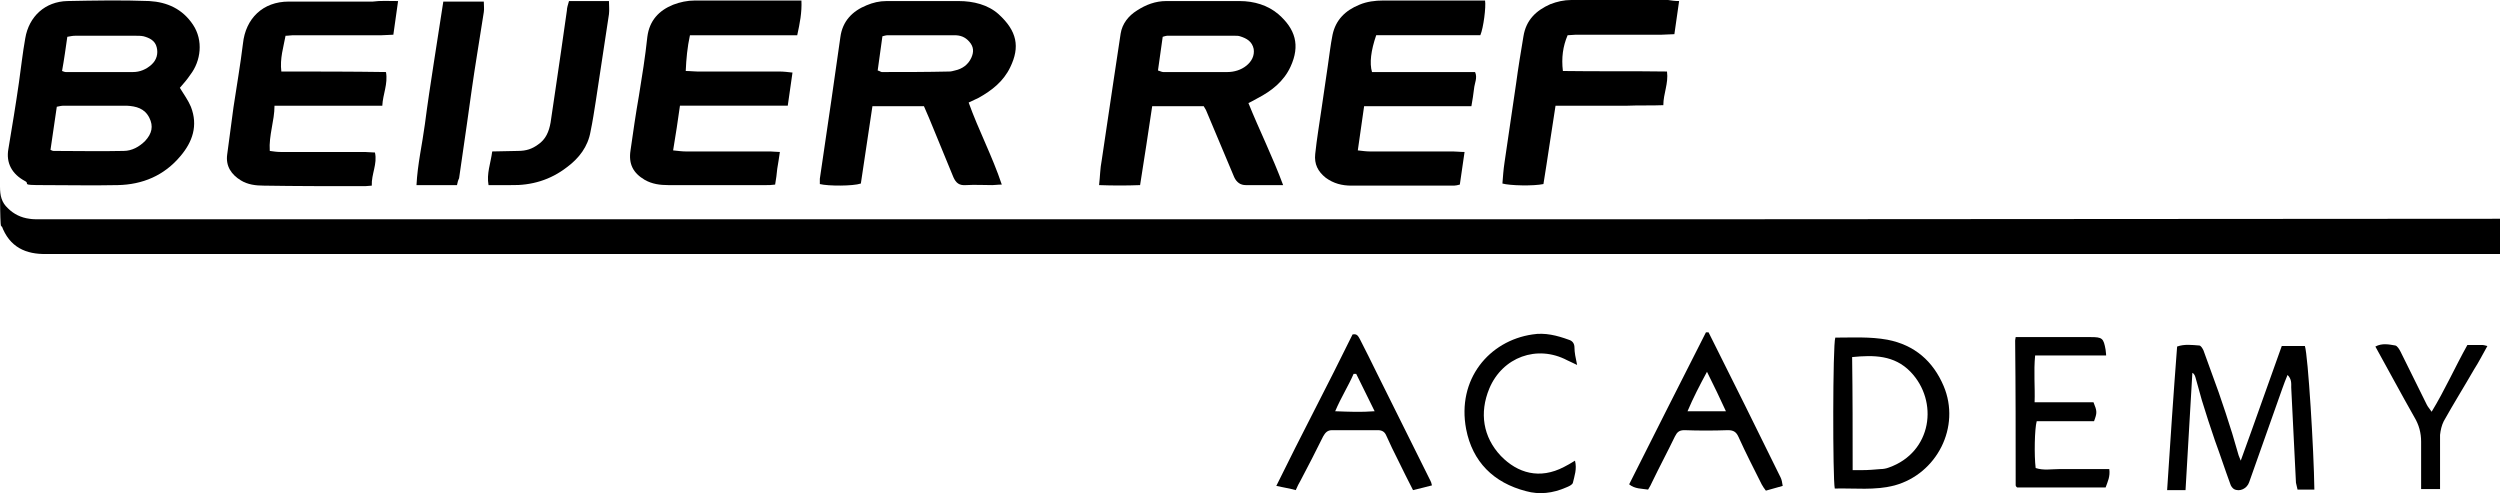
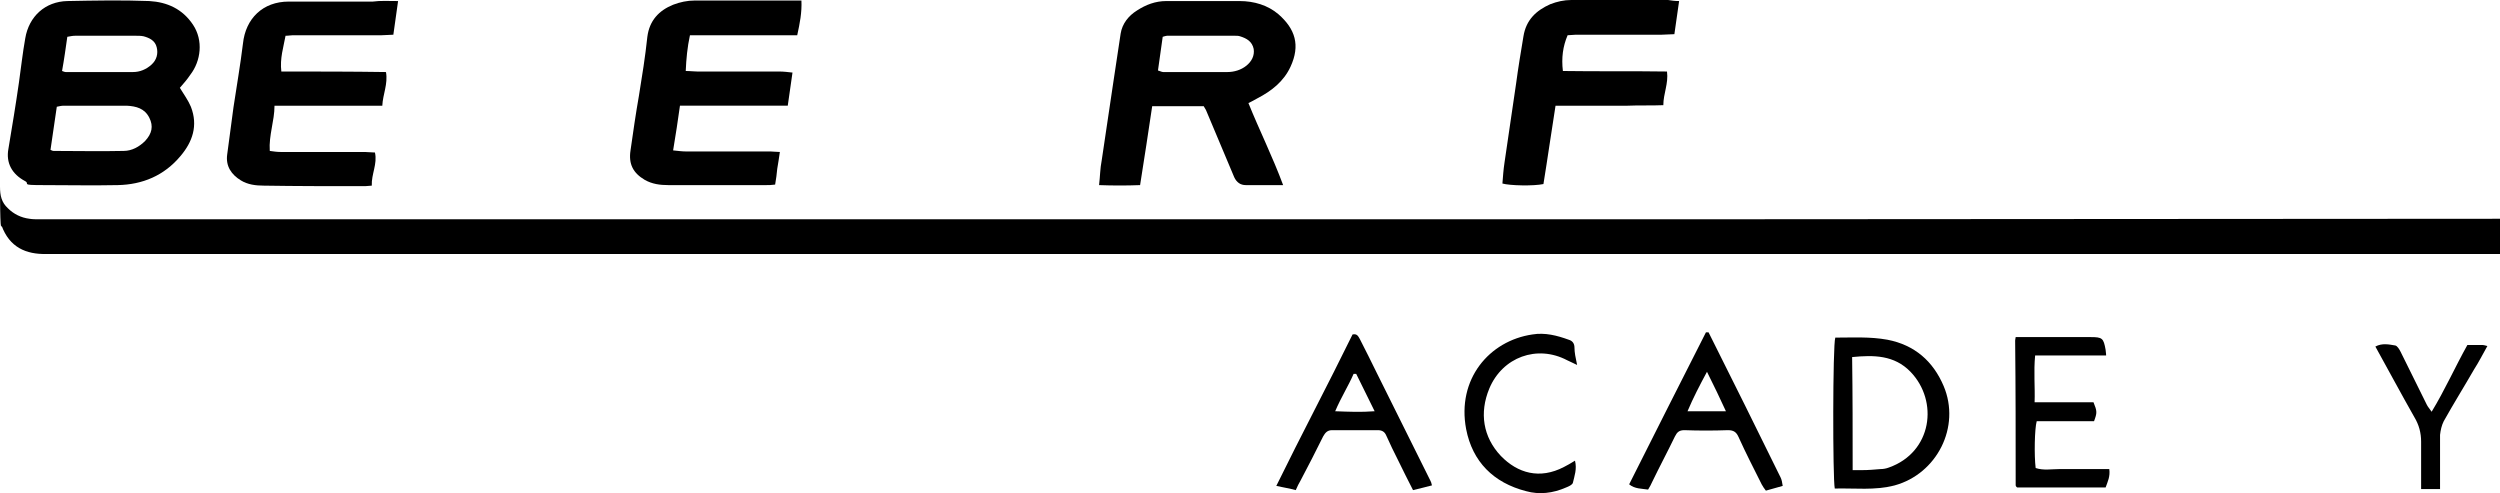
<svg xmlns="http://www.w3.org/2000/svg" viewBox="0 0 475.4 93.8">
  <g>
    <g id="Calque_1">
      <g>
        <path d="M0,35.5c0,1.7.3,3,1.5,4.1,1.1,1.1,2.5,1.8,4.1,2,.6.1,1.2.1,1.9.1h311.7c52.1,0,104.1-.1,156.2-.1v6.7H8.9c-4,.1-7.1-1.3-8.6-5.4-.3,1.8-.3-7.4-.3-7.4Z" />
-         <path d="M440.1,93.1h-3.2c-.1-.5-.2-.9-.3-1.3-.3-6-.6-12.1-.9-18.1,0-.8.1-1.6-.7-2.4-.4.9-.7,1.8-1,2.6-2.1,5.9-4.2,11.9-6.3,17.8-.4,1.2-1.8,1.9-2.9,1.3-.3-.2-.6-.6-.7-1-1-2.7-1.9-5.5-2.9-8.2-.9-2.6-1.7-5.1-2.5-7.7-.4-1.4-.8-2.8-1.2-4.3-.1-.3-.2-.7-.6-.9-.4,7.4-.9,14.8-1.3,22.3h-3.5c.6-9.2,1.2-18.2,1.9-27.3,1.4-.5,2.8-.3,4.2-.2.3,0,.6.5.8.9,1,2.7,1.9,5.3,2.9,8,.9,2.6,1.8,5.3,2.6,7.9.4,1.3.8,2.7,1.2,4.1.1.3.2.5.4,1,2.7-7.4,5.2-14.6,7.8-21.8h4.4c.6,1.9,1.7,19.7,1.8,27.3Z" />
        <path d="M348.9,92.9c-.4-1.9-.4-27.3.1-28.7,3.3,0,6.6-.2,9.9.4,5.2,1,8.7,4.1,10.7,8.8,3.3,7.8-1.3,16.7-9.3,18.9-3.8,1-7.6.5-11.4.6ZM352.3,89.4h1.8c1.2,0,2.3-.1,3.5-.2.5,0,1.1-.1,1.6-.3,8.2-2.9,9.5-12.6,4.1-18.2-3.1-3.2-7-3.2-11.1-2.8.1,7.1.1,14.2.1,21.5Z" />
        <path d="M383.3,64.1h14.2c2.3,0,2.5.2,2.9,2.4,0,.3.1.6.1,1.1h-13.5c-.3,3.1,0,5.9-.1,8.9h11.2c.7,1.7.7,2,.1,3.6h-10.9c-.4,1.4-.5,6.5-.2,8.9,1.5.5,3,.2,4.5.2h9.5c.2,1.4-.3,2.4-.7,3.5h-16.8c-.1-.1-.2-.1-.2-.2,0,0-.1-.1-.1-.2,0-9.2,0-18.3-.1-27.5,0,0,0-.2.1-.7Z" />
        <path d="M257.2,63.6c.9-.2,1.1.4,1.4.9,1.1,2.2,2.2,4.3,3.2,6.4,3.4,6.8,6.8,13.7,10.2,20.5.1.2.2.4.3.9-1.2.3-2.3.6-3.6.9-1-1.9-1.9-3.8-2.8-5.6-.8-1.6-1.6-3.2-2.3-4.8-.3-.7-.8-1-1.6-1h-8.7c-.9,0-1.3.5-1.7,1.2-1.4,2.8-2.8,5.6-4.3,8.4-.3.5-.6,1.1-.9,1.8-1.1-.3-2.3-.5-3.7-.8,4.8-9.8,9.8-19.2,14.5-28.8ZM261.4,78.2c-1.2-2.5-2.4-4.8-3.5-7.1h-.5c-1,2.3-2.4,4.5-3.5,7.1,2.6.1,4.9.2,7.5,0Z" />
        <path d="M324.9,63.2c4.6,9.2,9.2,18.4,13.7,27.6.2.4.3.9.4,1.6-1.1.3-2.1.6-3.2.9-.3-.4-.6-.8-.8-1.2-1.5-3-3-5.9-4.4-9-.4-.9-.9-1.3-2-1.3-2.8.1-5.6.1-8.3,0-1,0-1.4.4-1.8,1.2-1.4,2.9-2.9,5.7-4.3,8.6-.2.5-.5,1-.8,1.5-1.2-.2-2.5-.1-3.6-1,4.9-9.7,9.7-19.3,14.6-28.9,0,0,.3,0,.5,0ZM324.6,70.7c-1.4,2.6-2.6,4.9-3.7,7.5h7.3c-1.1-2.4-2.2-4.7-3.6-7.5Z" />
        <path d="M299.9,69.4c-.9-.4-1.4-.7-1.9-.9-5.7-3-12.3-.6-14.8,5.4-1.9,4.6-1.2,9.2,2.2,12.8,3.2,3.3,7.4,4.5,12,2.1.6-.3,1.3-.7,2.1-1.2.4,1.6-.1,2.9-.4,4.2-.1.4-.8.7-1.3.9-2.5,1.1-5.1,1.4-7.6.7-6.2-1.6-10.2-5.6-11.4-11.8-1.8-9.5,4.4-16.8,12.6-18,2.4-.4,4.7.2,6.9,1,.7.2,1.1.7,1.1,1.5,0,.9.2,1.9.5,3.3Z" />
        <path d="M469.2,65.6h2.8c.3,0,.6.1,1,.2-.9,1.6-1.6,3-2.5,4.4-1.9,3.3-3.9,6.5-5.8,9.9-.4.8-.6,1.7-.7,2.6,0,2.7,0,5.4,0,8.2v2.1h-3.6c0-.5,0-1.1,0-1.6,0-2.5,0-4.9,0-7.4,0-1.7-.4-3.2-1.3-4.7-2.5-4.4-4.9-8.9-7.4-13.4,1.3-.7,2.6-.4,3.8-.2.4.1.8.8,1,1.2,1.7,3.4,3.3,6.7,5,10.1.2.4.5.7.9,1.3,2.5-4.1,4.4-8.4,6.8-12.7Z" />
        <path d="M34.2,16.7c.8,1.3,1.6,2.4,2.1,3.6,1.4,3.6.3,6.7-2,9.4-3.1,3.7-7.2,5.4-11.9,5.5-4.7.1-9.4,0-14.1,0s-2.4-.2-3.6-.8c-2.4-1.3-3.6-3.4-3.1-6.1.7-4.2,1.4-8.4,2-12.6.4-2.8.7-5.6,1.2-8.4C5.5,3.1,8.6.3,12.8.2c5.2-.1,10.4-.2,15.6,0,3.4.2,6.3,1.5,8.3,4.5s1.5,6.9-.5,9.5c-.6.9-1.3,1.7-2,2.5ZM9.6,28.5c.4.2.5.2.6.2,4.4,0,8.9.1,13.3,0,1.6,0,3-.8,4.1-1.9,1.3-1.4,1.6-2.8.8-4.4-.9-1.8-2.5-2.2-4.3-2.3h-12c-.4,0-.8.1-1.3.2-.4,2.8-.8,5.5-1.2,8.2ZM11.8,13.5c.3.1.5.2.7.2h12.8c1.3,0,2.5-.5,3.5-1.4s1.3-2.1,1-3.3c-.3-1.3-1.4-1.8-2.5-2.1-.5-.1-1-.1-1.5-.1h-11.5c-.5,0-.9.1-1.5.2-.3,2.1-.6,4.3-1,6.5Z" />
        <path d="M244,35.2h-7.1q-1.5,0-2.2-1.5c-1.8-4.2-3.5-8.4-5.3-12.6-.1-.3-.3-.5-.5-.9h-9.8c-.7,4.9-1.5,9.8-2.3,15-2.6.1-5.1.1-7.8,0,.2-1.7.2-3.2.5-4.7.7-4.9,1.5-9.9,2.2-14.8.5-3.1.9-6.2,1.4-9.3.3-1.9,1.5-3.4,3.1-4.4,1.7-1.1,3.5-1.8,5.6-1.8h13.9c2.8,0,5.4.8,7.4,2.5,3.2,2.8,4.2,5.9,2.3,10-1.3,2.8-3.6,4.6-6.3,6-.5.3-1.1.6-1.7.9,2.1,5.2,4.6,10.2,6.6,15.6ZM220.2,13.4c.4.1.7.3,1,.3h12.2c1.3,0,2.6-.4,3.6-1.2,1-.8,1.6-1.9,1.4-3.2-.3-1.4-1.3-2-2.6-2.4-.3-.1-.6-.1-.9-.1h-13c-.2,0-.4.1-.8.2-.3,2-.6,4.2-.9,6.4Z" />
-         <path d="M184.2,19.5c1.9,5.3,4.5,10.2,6.3,15.6-.8,0-1.3.1-1.8.1-1.7,0-3.3-.1-5,0-1.3.1-1.9-.4-2.4-1.5-1.2-3-2.5-6-3.7-9-.6-1.5-1.2-2.9-1.9-4.5h-9.8c-.7,4.9-1.5,9.8-2.2,14.7-1.5.5-6.2.5-7.8.1v-1c.7-5,1.5-10,2.2-15,.6-4,1.1-7.9,1.7-11.9.4-3.1,2.3-5,5-6.1,1.2-.5,2.4-.8,3.8-.8h13.7c2.8,0,5.6.7,7.6,2.5,3.5,3.2,4.1,6.2,2.2,10.1-1.3,2.7-3.5,4.4-6,5.8-.6.3-1.3.6-1.9.9ZM167.8,6.9c-.3,2.1-.6,4.3-.9,6.5.4.1.6.3.8.3,4.3,0,8.5,0,12.8-.1.4,0,.7-.1,1.1-.2,1.4-.3,2.5-1.1,3.1-2.4.5-1.1.5-2.1-.4-3.1-.8-.9-1.7-1.2-2.8-1.2h-12.8c-.2,0-.5.1-.9.2Z" />
        <path d="M151.6,6.7h-20.4c-.5,2.3-.7,4.5-.8,6.8.9,0,1.5.1,2.2.1h15.6c.8,0,1.6.1,2.5.2-.3,2.2-.6,4.2-.9,6.3h-20.5c-.4,2.8-.8,5.6-1.3,8.5,1,.1,1.7.2,2.4.2h16.1c.5,0,1.1.1,1.8.1-.2,1.2-.3,2.2-.5,3.2-.1,1-.2,1.9-.4,3-.7.1-1.2.1-1.7.1h-18.6c-1.6,0-3.1-.2-4.5-1-2.2-1.3-3.1-3-2.7-5.6.5-3.5,1-7,1.6-10.4.6-3.7,1.2-7.4,1.6-11.2.4-3.1,2.2-5,4.9-6.1,1.3-.5,2.7-.8,4.1-.8h20.3c.1,2.3-.3,4.3-.8,6.6Z" />
        <path d="M75.7.2c-.3,2.2-.6,4.2-.9,6.4-.7,0-1.4.1-2.2.1h-16.9c-.4,0-.8.1-1.4.1-.4,2.2-1.1,4.3-.8,6.8,6.7,0,13.3,0,19.9.1.4,2.3-.6,4.2-.7,6.4h-20.5c0,2.9-1.1,5.6-.9,8.6.7.1,1.4.2,2.1.2h16c.6,0,1.2.1,1.9.1.5,2.2-.7,4.1-.6,6.3-.8.1-1.4.1-2.1.1-6.1,0-12.3,0-18.4-.1-1.6,0-3.1-.2-4.4-1-1.8-1.1-2.9-2.7-2.6-4.9.4-3,.8-6,1.2-9,.6-4,1.3-8,1.8-12.1.5-4.8,3.8-8,8.7-8h16c1.4-.2,3-.1,4.8-.1Z" />
-         <path d="M259.4,20.2c-.4,2.9-.8,5.5-1.2,8.4.9.1,1.6.2,2.3.2h15.8c.7,0,1.3.1,2.2.1-.3,2.1-.6,4.1-.9,6.2-.4.1-.8.2-1.1.2h-19.5c-1.8,0-3.4-.4-4.9-1.5-1.5-1.2-2.2-2.6-2-4.5.3-2.9.8-5.8,1.2-8.6.4-2.7.8-5.5,1.2-8.2.3-2,.5-3.9.9-5.9.6-2.8,2.4-4.6,5.1-5.7,1.4-.6,3-.8,4.5-.8h19.4c.2,1.2-.3,5.2-.9,6.6h-19.8c-1,2.9-1.3,5.3-.8,7h19.6c.5,1.1-.1,2.1-.2,3.2-.1,1-.3,2.1-.5,3.3-6.8,0-13.6,0-20.4,0Z" />
        <path d="M319.3.2c-.3,2.2-.6,4.2-.9,6.3-.8,0-1.6.1-2.4.1h-16.3c-.5,0-1.1.1-1.6.1-.9,2.1-1.2,4.3-.9,6.8,6.6.1,13.1,0,19.8.1.3,2.3-.7,4.2-.7,6.4-2.3.1-4.6,0-6.8.1h-13.7c-.8,5-1.5,10-2.3,14.9-1.9.4-6.4.3-7.8-.1.1-1.3.2-2.7.4-4,.7-5,1.5-10,2.2-15,.4-3,.9-6,1.4-9,.5-3.1,2.4-4.9,5.1-6.1,1.3-.5,2.6-.8,4-.8h18.4c.6.1,1.3.2,2.1.2Z" />
-         <path d="M108.2.2h7.6c0,.9.1,1.7,0,2.5-.8,5.5-1.7,11-2.5,16.5-.3,1.9-.6,3.9-1,5.8-.5,2.9-2.2,5.1-4.5,6.8-3.1,2.4-6.7,3.5-10.7,3.4h-4.2c-.4-2.2.4-4.1.7-6.4,1.7,0,3.3-.1,4.9-.1s2.7-.4,3.8-1.2c1.5-1,2.1-2.5,2.4-4.2.7-4.5,1.3-9,2-13.6.4-2.6.7-5.1,1.1-7.7,0-.5.2-1.1.4-1.8Z" />
-         <path d="M86.9,35.2h-7.7c.2-4,1.1-7.8,1.6-11.6.5-3.9,1.1-7.8,1.7-11.7.6-3.8,1.2-7.7,1.8-11.6h7.7c0,.7.1,1.4,0,2-.4,2.7-.9,5.5-1.3,8.2-.7,4.3-1.3,8.7-1.9,13-.5,3.5-1,7-1.5,10.4-.2.4-.3.8-.4,1.3Z" />
      </g>
    </g>
  </g>
</svg>